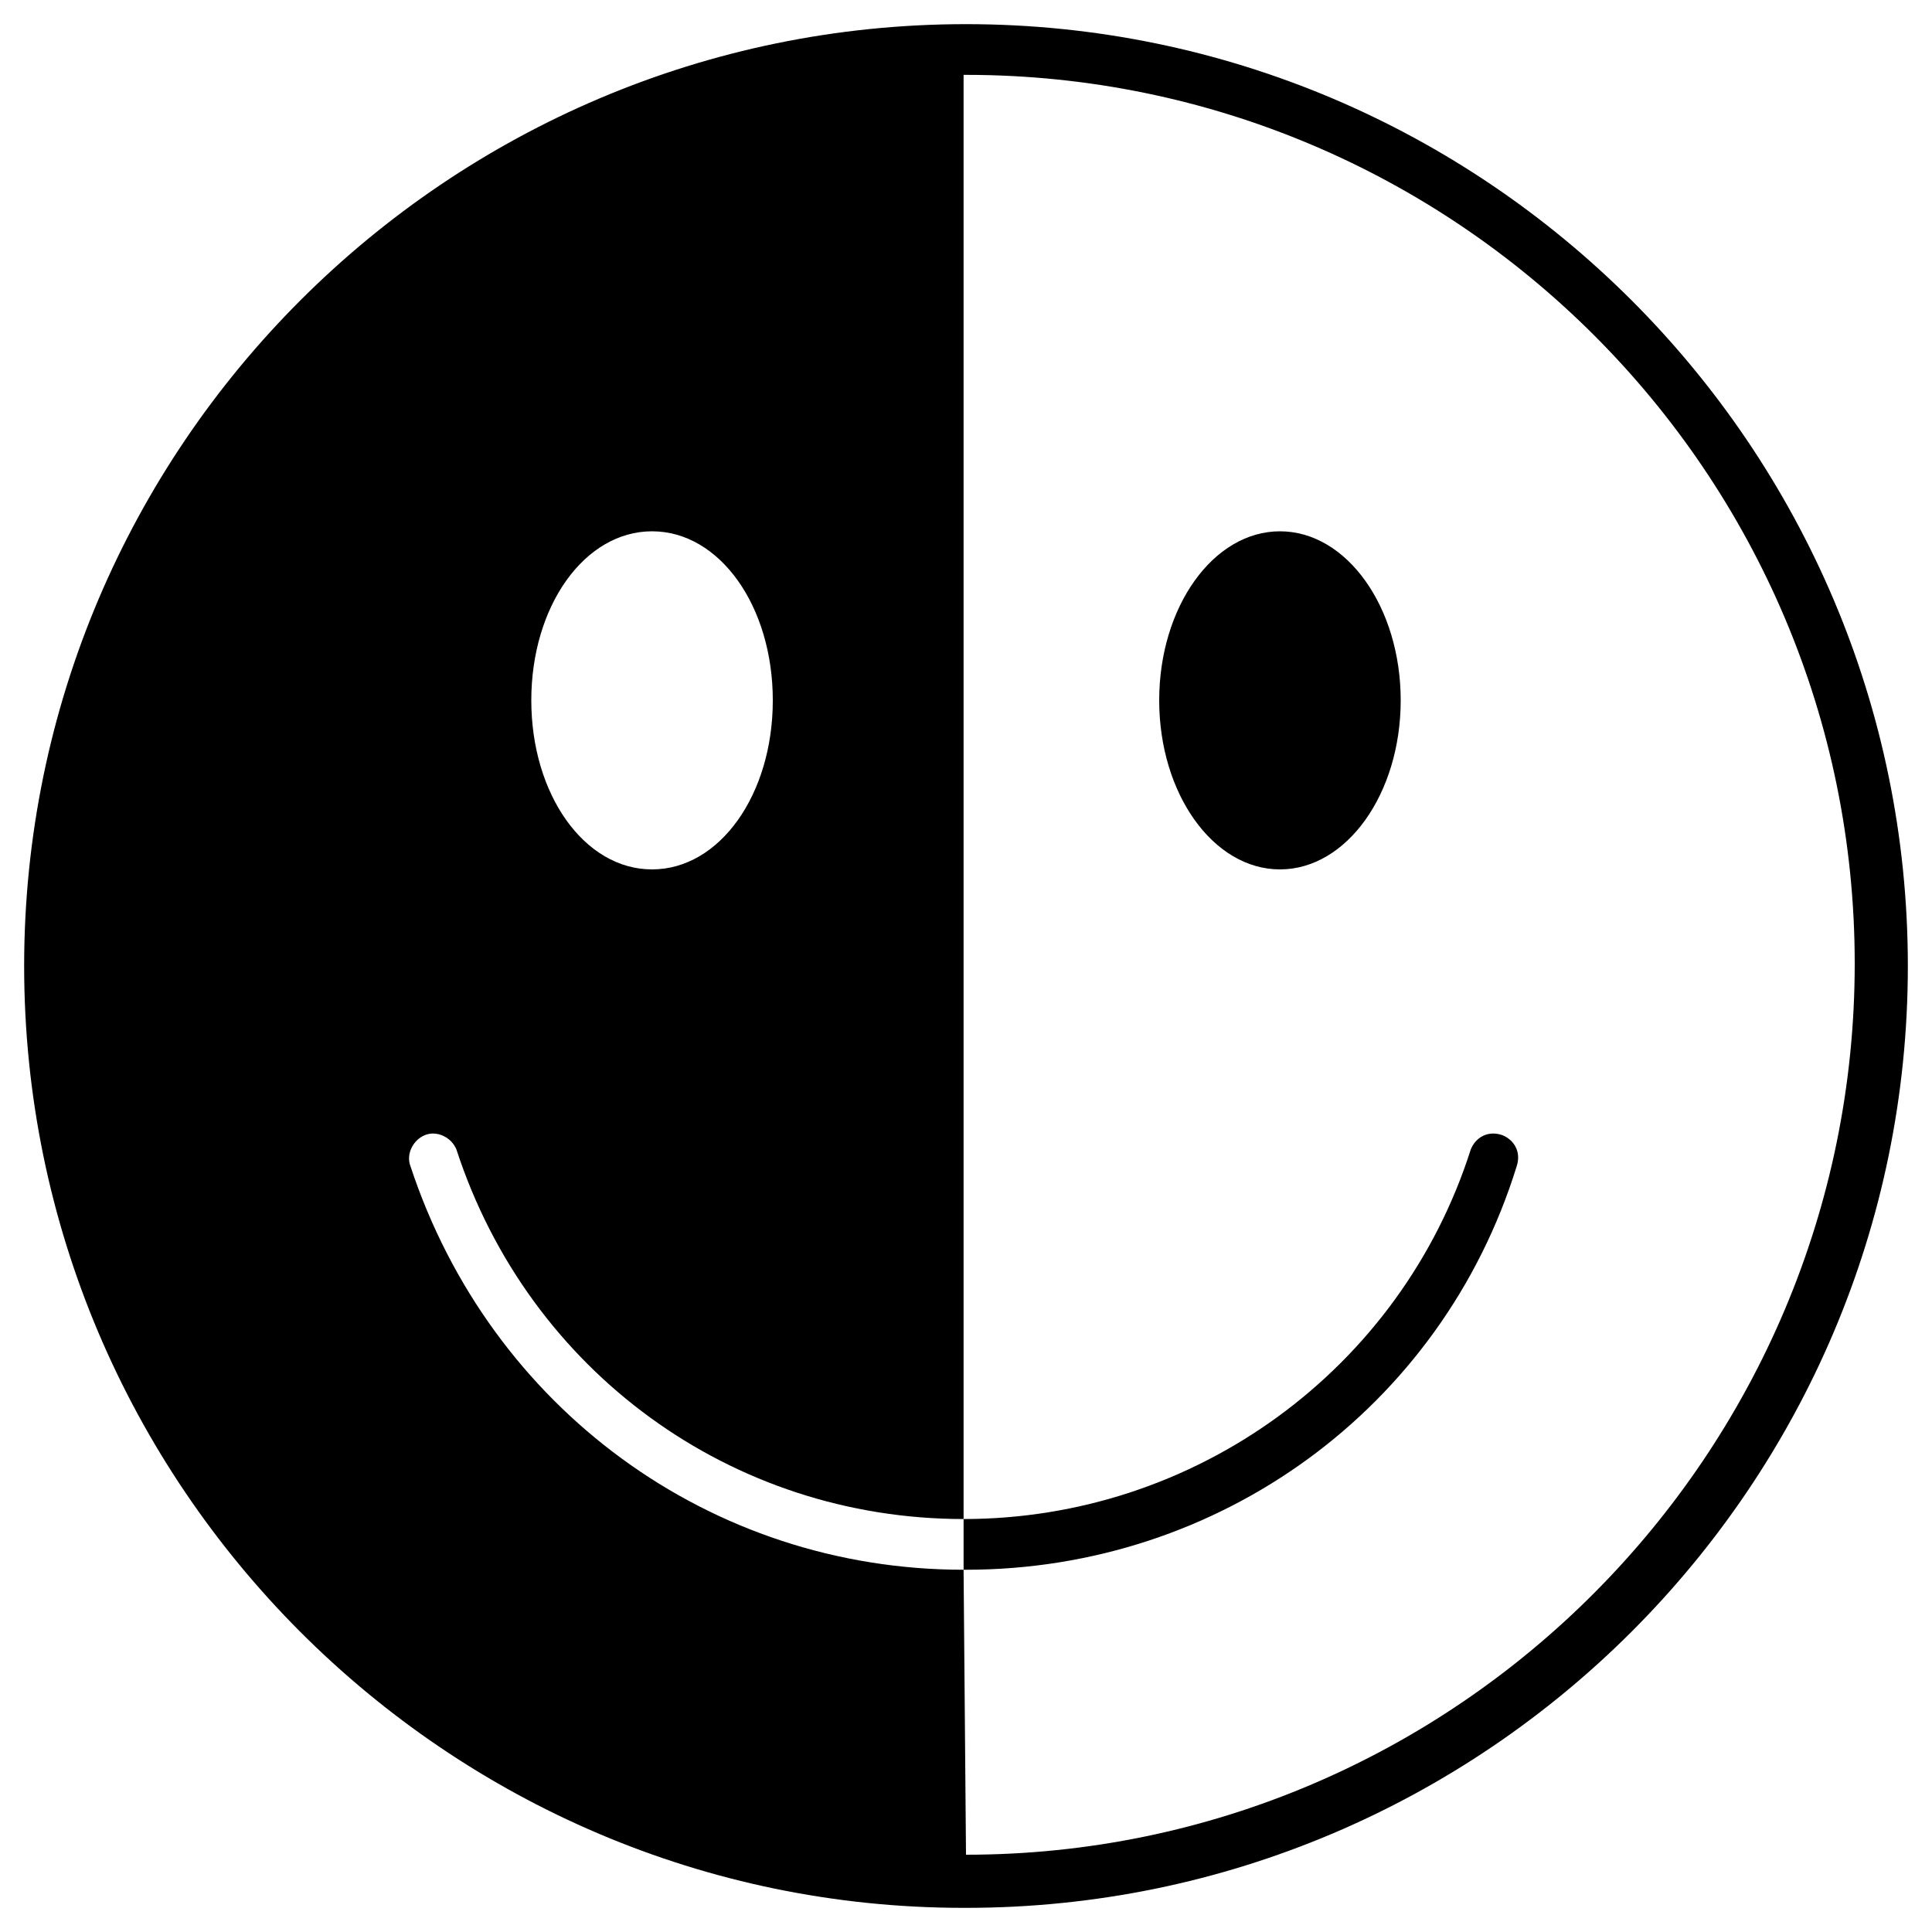
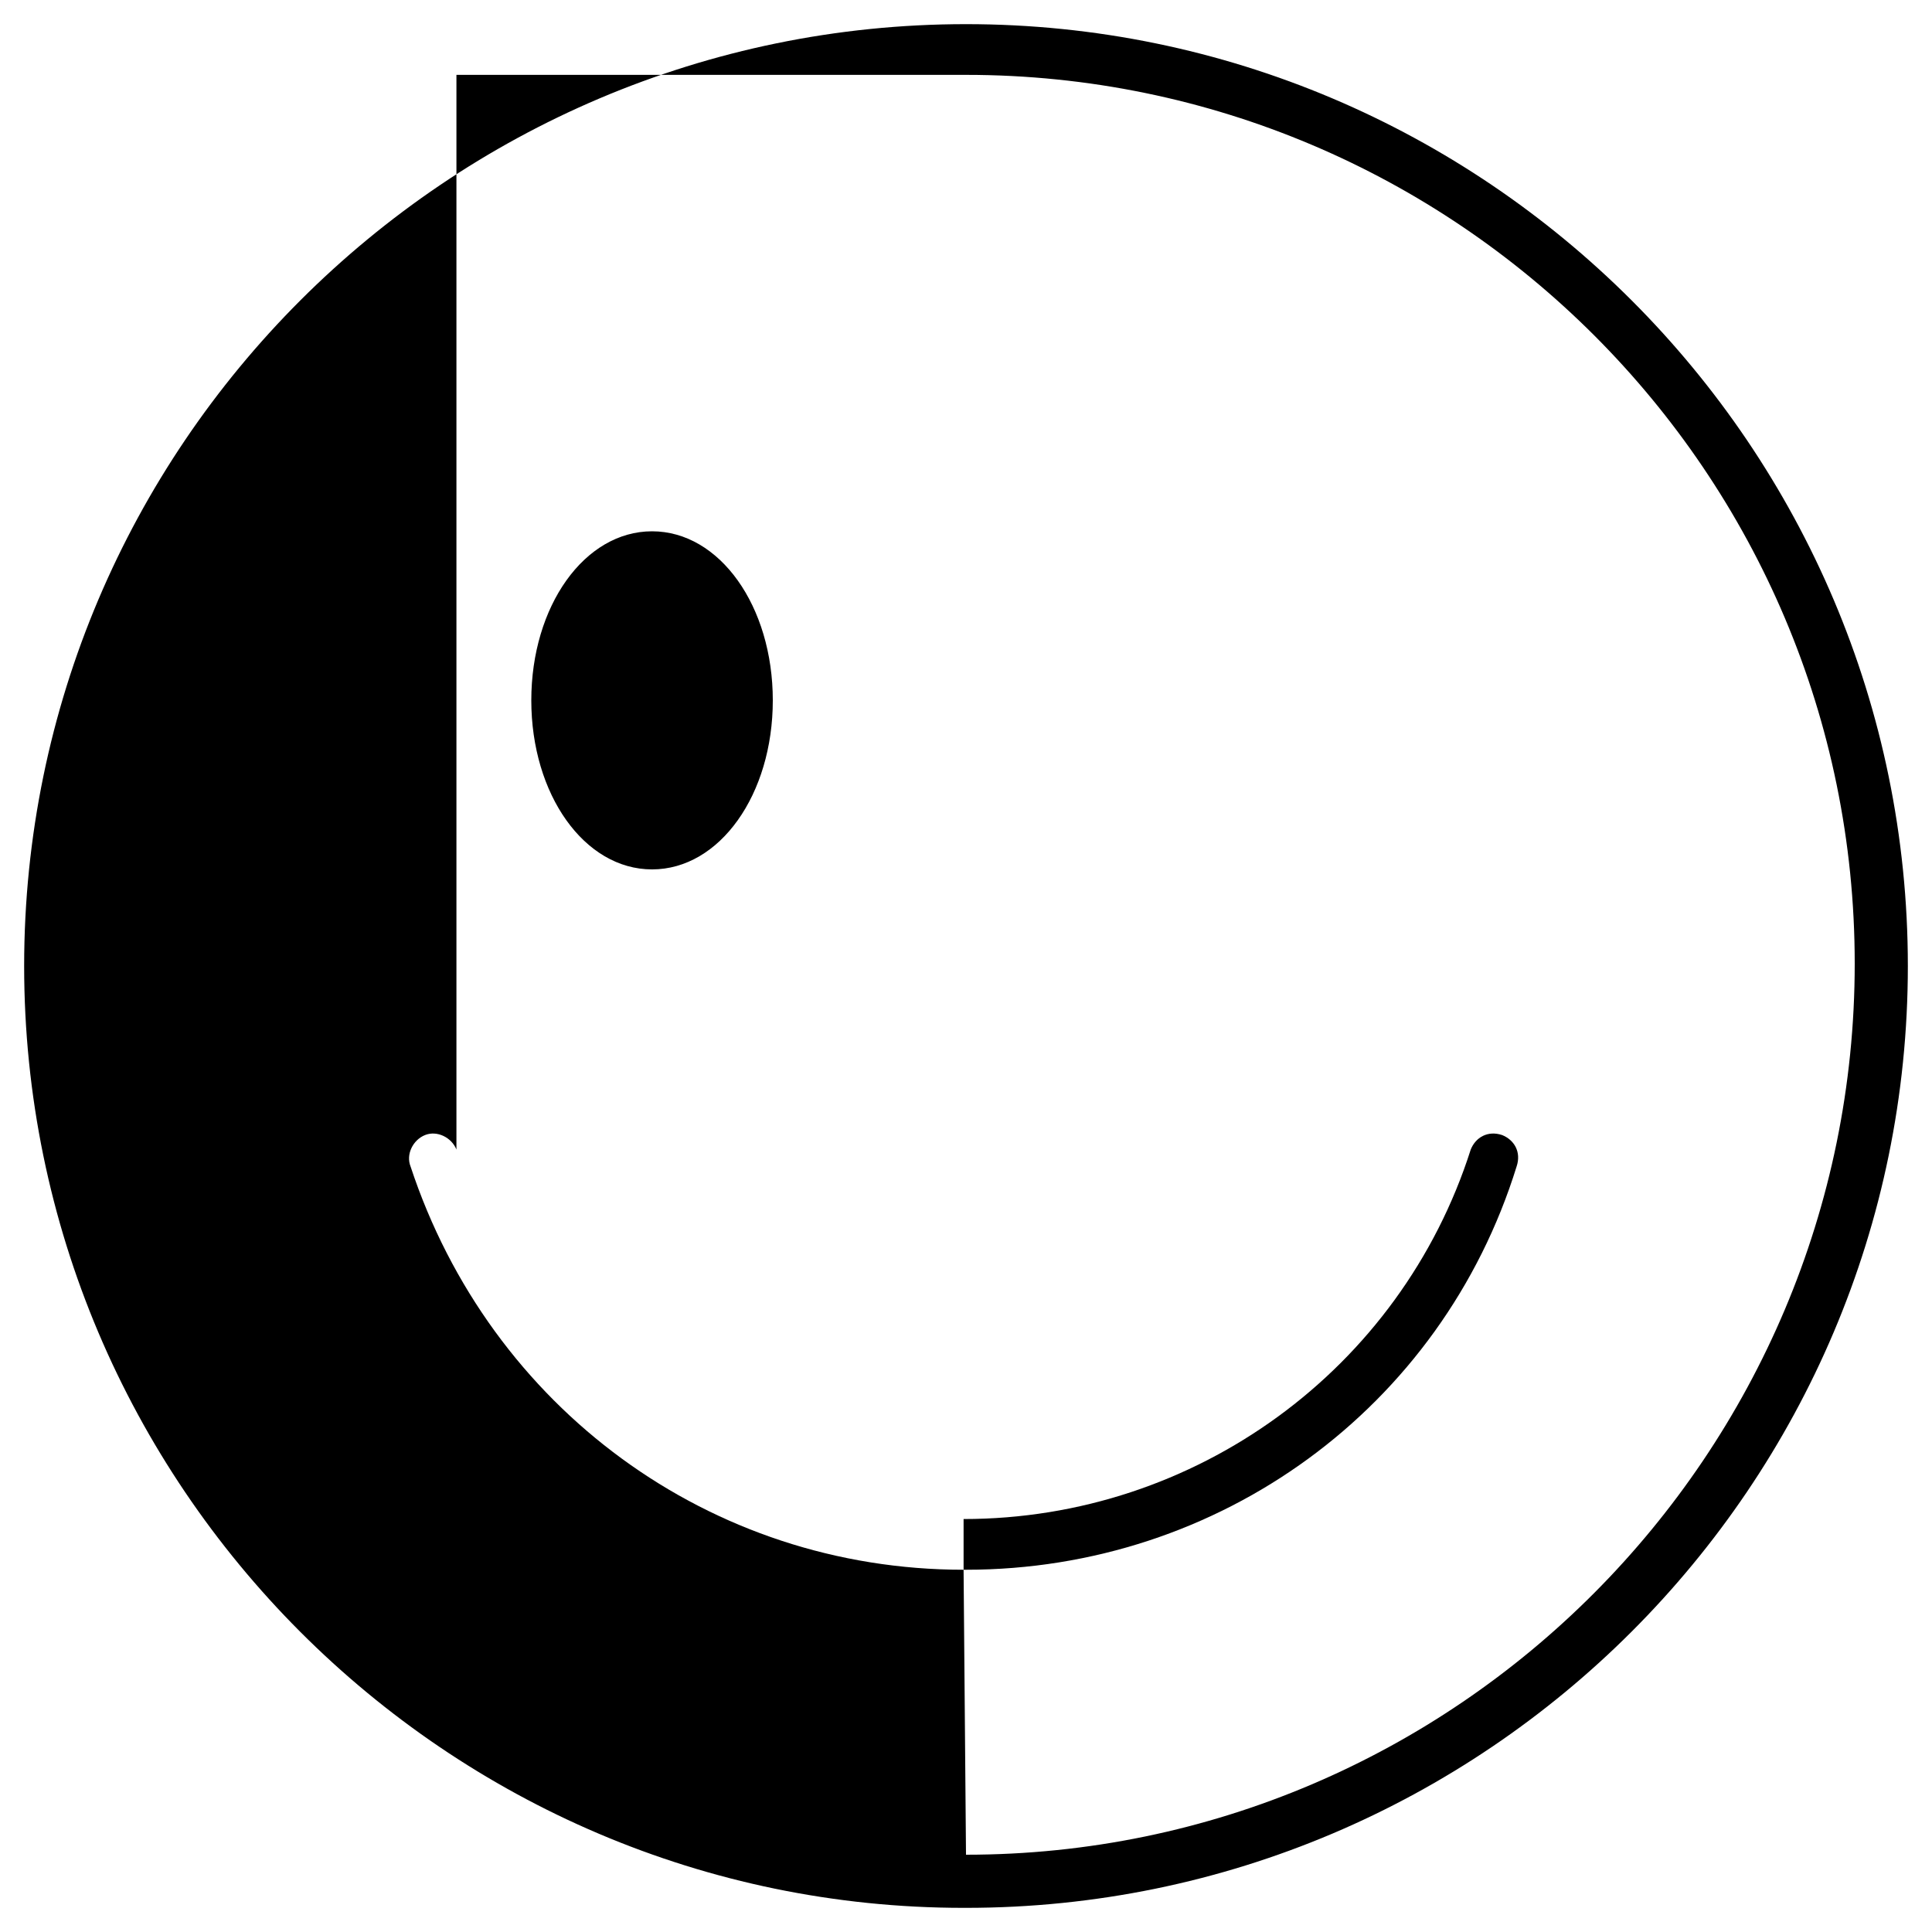
<svg xmlns="http://www.w3.org/2000/svg" version="1.1" id="Layer_1" x="0px" y="0px" viewBox="0 0 80 80" style="enable-background:new 0 0 80 80;" xml:space="preserve">
-   <ellipse cx="53" cy="29" rx="5" ry="7" />
  <path d="M62.8,48.3C59.7,58.3,50.5,65,40,65h-0.1v-2.1c9.6,0,18.1-6.2,21-15.3c0.2-0.5,0.7-0.8,1.3-0.6C62.7,47.2,63,47.7,62.8,48.3  z" />
-   <path d="M40,1L40,1C18.5,1,1,18.5,1,40s17.5,39,38.9,39H40c21.5,0,39-17.5,39-39S61.5,1,40,1z M27,22c2.8,0,5,3.1,5,7s-2.2,7-5,7  s-5-3.1-5-7S24.2,22,27,22z M40,76.8L40,76.8L39.9,65C29.4,65,20.3,58.3,17,48.3c-0.2-0.5,0.1-1.1,0.6-1.3s1.1,0.1,1.3,0.6  c3,9.2,11.4,15.3,21,15.3V3.1H40c20.3,0,36.8,16.5,36.8,36.8C76.8,60.2,60.3,76.8,40,76.8z" />
+   <path d="M40,1L40,1C18.5,1,1,18.5,1,40s17.5,39,38.9,39H40c21.5,0,39-17.5,39-39S61.5,1,40,1z M27,22c2.8,0,5,3.1,5,7s-2.2,7-5,7  s-5-3.1-5-7S24.2,22,27,22z M40,76.8L40,76.8L39.9,65C29.4,65,20.3,58.3,17,48.3c-0.2-0.5,0.1-1.1,0.6-1.3s1.1,0.1,1.3,0.6  V3.1H40c20.3,0,36.8,16.5,36.8,36.8C76.8,60.2,60.3,76.8,40,76.8z" />
</svg>